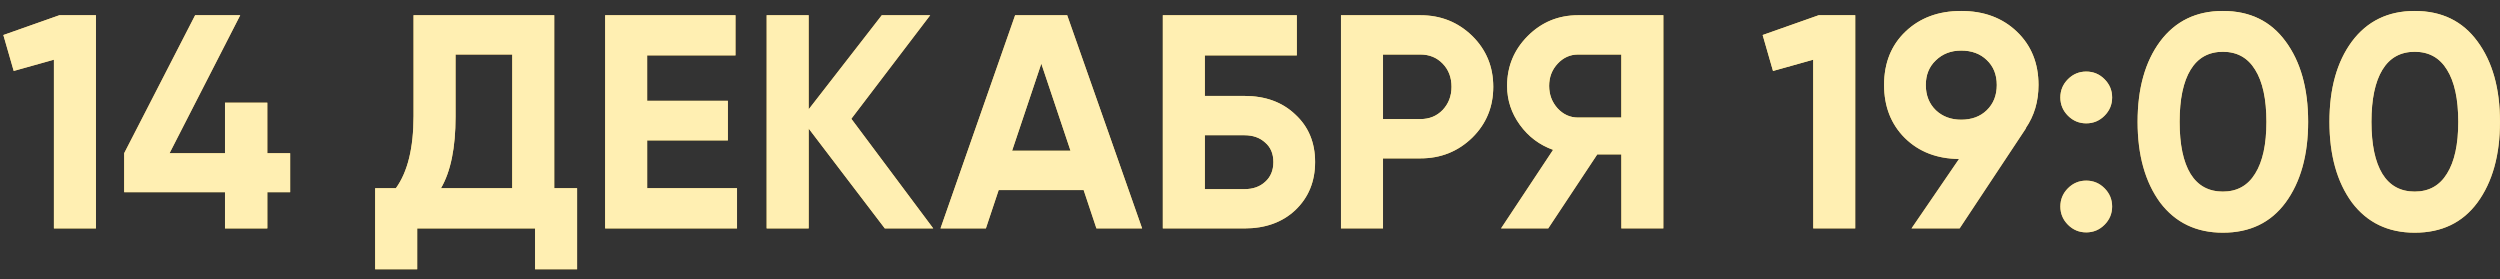
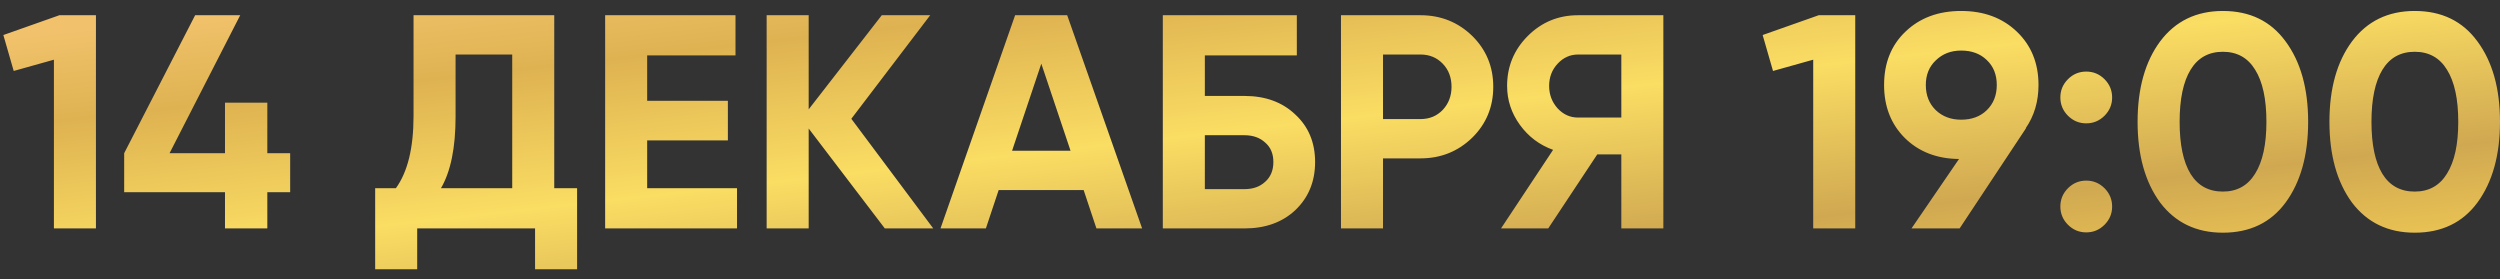
<svg xmlns="http://www.w3.org/2000/svg" width="197" height="22" viewBox="0 0 197 22" fill="none">
  <rect x="0" y="0" width="197" height="22" fill="#333333" stroke="none" />
  <path d="M0.264 2.76L4.68 1.2H7.56V18H4.248V4.704L1.08 5.592L0.264 2.76ZM21.065 12.072H22.865V15.144H21.065V18H17.729V15.144H9.785V12.072L15.377 1.2H18.929L13.361 12.072H17.729V8.088H21.065V12.072ZM43.675 1.2V14.832H45.475V21.216H42.163V18H32.875V21.216H29.563V14.832H31.195C32.123 13.552 32.587 11.656 32.587 9.144V1.2H43.675ZM34.747 14.832H40.363V4.296H35.899V9.192C35.899 11.64 35.515 13.52 34.747 14.832ZM50.997 11.064V14.832H58.077V18H47.685V1.2H57.957V4.368H50.997V7.944H57.357V11.064H50.997ZM67.084 9.36L73.54 18H69.724L63.724 10.128V18H60.412V1.2H63.724V8.616L69.484 1.2H73.3L67.084 9.36ZM89.999 18H86.399L85.391 14.976H78.695L77.687 18H74.111L79.991 1.2H84.095L89.999 18ZM82.055 5.016L79.751 11.88H84.359L82.055 5.016ZM94.942 7.56H98.062C99.71 7.56 101.046 8.048 102.07 9.024C103.11 9.984 103.63 11.232 103.63 12.768C103.63 14.304 103.11 15.568 102.07 16.56C101.046 17.52 99.71 18 98.062 18H91.63V1.2H102.19V4.368H94.942V7.56ZM94.942 14.904H98.062C98.734 14.904 99.278 14.712 99.694 14.328C100.126 13.944 100.342 13.424 100.342 12.768C100.342 12.112 100.126 11.6 99.694 11.232C99.278 10.848 98.734 10.656 98.062 10.656H94.942V14.904ZM105.669 1.2H111.933C113.533 1.2 114.893 1.744 116.013 2.832C117.117 3.92 117.669 5.256 117.669 6.84C117.669 8.424 117.117 9.76 116.013 10.848C114.893 11.936 113.533 12.48 111.933 12.48H108.981V18H105.669V1.2ZM108.981 9.384H111.933C112.637 9.384 113.221 9.144 113.685 8.664C114.149 8.168 114.381 7.56 114.381 6.84C114.381 6.104 114.149 5.496 113.685 5.016C113.221 4.536 112.637 4.296 111.933 4.296H108.981V9.384ZM124.352 1.2H131.072V18H127.76V12.168H125.864L122 18H118.28L122.384 11.808C121.312 11.424 120.44 10.768 119.768 9.84C119.096 8.912 118.76 7.888 118.76 6.768C118.76 5.232 119.304 3.92 120.392 2.832C121.48 1.744 122.8 1.2 124.352 1.2ZM124.352 9.264H127.76V4.296H124.352C123.728 4.296 123.192 4.536 122.744 5.016C122.296 5.496 122.072 6.08 122.072 6.768C122.072 7.456 122.296 8.048 122.744 8.544C123.192 9.024 123.728 9.264 124.352 9.264ZM138.897 2.76L143.313 1.2H146.193V18H142.881V4.704L139.713 5.592L138.897 2.76ZM160.634 6.696C160.634 7.992 160.298 9.128 159.626 10.104H159.65L154.418 18H150.626L154.37 12.528C152.626 12.512 151.202 11.96 150.098 10.872C149.01 9.784 148.466 8.392 148.466 6.696C148.466 4.968 149.026 3.568 150.146 2.496C151.282 1.408 152.746 0.864 154.538 0.864C156.33 0.864 157.794 1.408 158.93 2.496C160.066 3.584 160.634 4.984 160.634 6.696ZM151.754 6.696C151.754 7.512 152.018 8.176 152.546 8.688C153.074 9.184 153.738 9.432 154.538 9.432C155.37 9.432 156.042 9.184 156.554 8.688C157.082 8.176 157.346 7.512 157.346 6.696C157.346 5.88 157.082 5.224 156.554 4.728C156.042 4.232 155.37 3.984 154.538 3.984C153.738 3.984 153.074 4.24 152.546 4.752C152.018 5.248 151.754 5.896 151.754 6.696ZM166.436 7.68C166.436 8.24 166.236 8.72 165.836 9.12C165.436 9.52 164.956 9.72 164.396 9.72C163.836 9.72 163.356 9.52 162.956 9.12C162.556 8.72 162.356 8.24 162.356 7.68C162.356 7.12 162.556 6.64 162.956 6.24C163.356 5.84 163.836 5.64 164.396 5.64C164.956 5.64 165.436 5.84 165.836 6.24C166.236 6.64 166.436 7.12 166.436 7.68ZM166.436 16.272C166.436 16.832 166.236 17.312 165.836 17.712C165.436 18.112 164.956 18.312 164.396 18.312C163.836 18.312 163.356 18.112 162.956 17.712C162.556 17.312 162.356 16.832 162.356 16.272C162.356 15.712 162.556 15.232 162.956 14.832C163.356 14.432 163.836 14.232 164.396 14.232C164.956 14.232 165.436 14.432 165.836 14.832C166.236 15.232 166.436 15.712 166.436 16.272ZM175.162 18.336C173.066 18.336 171.418 17.544 170.218 15.96C169.034 14.344 168.442 12.224 168.442 9.6C168.442 6.976 169.034 4.864 170.218 3.264C171.418 1.664 173.066 0.864 175.162 0.864C177.29 0.864 178.938 1.664 180.106 3.264C181.29 4.864 181.882 6.976 181.882 9.6C181.882 12.224 181.29 14.344 180.106 15.96C178.938 17.544 177.29 18.336 175.162 18.336ZM178.594 9.6C178.594 7.808 178.298 6.44 177.706 5.496C177.13 4.552 176.282 4.08 175.162 4.08C174.042 4.08 173.194 4.552 172.618 5.496C172.042 6.44 171.754 7.808 171.754 9.6C171.754 11.392 172.042 12.76 172.618 13.704C173.194 14.632 174.042 15.096 175.162 15.096C176.282 15.096 177.13 14.624 177.706 13.68C178.298 12.736 178.594 11.376 178.594 9.6ZM190.279 18.336C188.183 18.336 186.535 17.544 185.335 15.96C184.151 14.344 183.559 12.224 183.559 9.6C183.559 6.976 184.151 4.864 185.335 3.264C186.535 1.664 188.183 0.864 190.279 0.864C192.407 0.864 194.055 1.664 195.223 3.264C196.407 4.864 196.999 6.976 196.999 9.6C196.999 12.224 196.407 14.344 195.223 15.96C194.055 17.544 192.407 18.336 190.279 18.336ZM193.711 9.6C193.711 7.808 193.415 6.44 192.823 5.496C192.247 4.552 191.399 4.08 190.279 4.08C189.159 4.08 188.311 4.552 187.735 5.496C187.159 6.44 186.871 7.808 186.871 9.6C186.871 11.392 187.159 12.76 187.735 13.704C188.311 14.632 189.159 15.096 190.279 15.096C191.399 15.096 192.247 14.624 192.823 13.68C193.415 12.736 193.711 11.376 193.711 9.6Z" fill="url(#paint0_linear_133_1136)" />
-   <path d="M0.264 2.76L4.68 1.2H7.56V18H4.248V4.704L1.08 5.592L0.264 2.76ZM21.065 12.072H22.865V15.144H21.065V18H17.729V15.144H9.785V12.072L15.377 1.2H18.929L13.361 12.072H17.729V8.088H21.065V12.072ZM43.675 1.2V14.832H45.475V21.216H42.163V18H32.875V21.216H29.563V14.832H31.195C32.123 13.552 32.587 11.656 32.587 9.144V1.2H43.675ZM34.747 14.832H40.363V4.296H35.899V9.192C35.899 11.64 35.515 13.52 34.747 14.832ZM50.997 11.064V14.832H58.077V18H47.685V1.2H57.957V4.368H50.997V7.944H57.357V11.064H50.997ZM67.084 9.36L73.54 18H69.724L63.724 10.128V18H60.412V1.2H63.724V8.616L69.484 1.2H73.3L67.084 9.36ZM89.999 18H86.399L85.391 14.976H78.695L77.687 18H74.111L79.991 1.2H84.095L89.999 18ZM82.055 5.016L79.751 11.88H84.359L82.055 5.016ZM94.942 7.56H98.062C99.71 7.56 101.046 8.048 102.07 9.024C103.11 9.984 103.63 11.232 103.63 12.768C103.63 14.304 103.11 15.568 102.07 16.56C101.046 17.52 99.71 18 98.062 18H91.63V1.2H102.19V4.368H94.942V7.56ZM94.942 14.904H98.062C98.734 14.904 99.278 14.712 99.694 14.328C100.126 13.944 100.342 13.424 100.342 12.768C100.342 12.112 100.126 11.6 99.694 11.232C99.278 10.848 98.734 10.656 98.062 10.656H94.942V14.904ZM105.669 1.2H111.933C113.533 1.2 114.893 1.744 116.013 2.832C117.117 3.92 117.669 5.256 117.669 6.84C117.669 8.424 117.117 9.76 116.013 10.848C114.893 11.936 113.533 12.48 111.933 12.48H108.981V18H105.669V1.2ZM108.981 9.384H111.933C112.637 9.384 113.221 9.144 113.685 8.664C114.149 8.168 114.381 7.56 114.381 6.84C114.381 6.104 114.149 5.496 113.685 5.016C113.221 4.536 112.637 4.296 111.933 4.296H108.981V9.384ZM124.352 1.2H131.072V18H127.76V12.168H125.864L122 18H118.28L122.384 11.808C121.312 11.424 120.44 10.768 119.768 9.84C119.096 8.912 118.76 7.888 118.76 6.768C118.76 5.232 119.304 3.92 120.392 2.832C121.48 1.744 122.8 1.2 124.352 1.2ZM124.352 9.264H127.76V4.296H124.352C123.728 4.296 123.192 4.536 122.744 5.016C122.296 5.496 122.072 6.08 122.072 6.768C122.072 7.456 122.296 8.048 122.744 8.544C123.192 9.024 123.728 9.264 124.352 9.264ZM138.897 2.76L143.313 1.2H146.193V18H142.881V4.704L139.713 5.592L138.897 2.76ZM160.634 6.696C160.634 7.992 160.298 9.128 159.626 10.104H159.65L154.418 18H150.626L154.37 12.528C152.626 12.512 151.202 11.96 150.098 10.872C149.01 9.784 148.466 8.392 148.466 6.696C148.466 4.968 149.026 3.568 150.146 2.496C151.282 1.408 152.746 0.864 154.538 0.864C156.33 0.864 157.794 1.408 158.93 2.496C160.066 3.584 160.634 4.984 160.634 6.696ZM151.754 6.696C151.754 7.512 152.018 8.176 152.546 8.688C153.074 9.184 153.738 9.432 154.538 9.432C155.37 9.432 156.042 9.184 156.554 8.688C157.082 8.176 157.346 7.512 157.346 6.696C157.346 5.88 157.082 5.224 156.554 4.728C156.042 4.232 155.37 3.984 154.538 3.984C153.738 3.984 153.074 4.24 152.546 4.752C152.018 5.248 151.754 5.896 151.754 6.696ZM166.436 7.68C166.436 8.24 166.236 8.72 165.836 9.12C165.436 9.52 164.956 9.72 164.396 9.72C163.836 9.72 163.356 9.52 162.956 9.12C162.556 8.72 162.356 8.24 162.356 7.68C162.356 7.12 162.556 6.64 162.956 6.24C163.356 5.84 163.836 5.64 164.396 5.64C164.956 5.64 165.436 5.84 165.836 6.24C166.236 6.64 166.436 7.12 166.436 7.68ZM166.436 16.272C166.436 16.832 166.236 17.312 165.836 17.712C165.436 18.112 164.956 18.312 164.396 18.312C163.836 18.312 163.356 18.112 162.956 17.712C162.556 17.312 162.356 16.832 162.356 16.272C162.356 15.712 162.556 15.232 162.956 14.832C163.356 14.432 163.836 14.232 164.396 14.232C164.956 14.232 165.436 14.432 165.836 14.832C166.236 15.232 166.436 15.712 166.436 16.272ZM175.162 18.336C173.066 18.336 171.418 17.544 170.218 15.96C169.034 14.344 168.442 12.224 168.442 9.6C168.442 6.976 169.034 4.864 170.218 3.264C171.418 1.664 173.066 0.864 175.162 0.864C177.29 0.864 178.938 1.664 180.106 3.264C181.29 4.864 181.882 6.976 181.882 9.6C181.882 12.224 181.29 14.344 180.106 15.96C178.938 17.544 177.29 18.336 175.162 18.336ZM178.594 9.6C178.594 7.808 178.298 6.44 177.706 5.496C177.13 4.552 176.282 4.08 175.162 4.08C174.042 4.08 173.194 4.552 172.618 5.496C172.042 6.44 171.754 7.808 171.754 9.6C171.754 11.392 172.042 12.76 172.618 13.704C173.194 14.632 174.042 15.096 175.162 15.096C176.282 15.096 177.13 14.624 177.706 13.68C178.298 12.736 178.594 11.376 178.594 9.6ZM190.279 18.336C188.183 18.336 186.535 17.544 185.335 15.96C184.151 14.344 183.559 12.224 183.559 9.6C183.559 6.976 184.151 4.864 185.335 3.264C186.535 1.664 188.183 0.864 190.279 0.864C192.407 0.864 194.055 1.664 195.223 3.264C196.407 4.864 196.999 6.976 196.999 9.6C196.999 12.224 196.407 14.344 195.223 15.96C194.055 17.544 192.407 18.336 190.279 18.336ZM193.711 9.6C193.711 7.808 193.415 6.44 192.823 5.496C192.247 4.552 191.399 4.08 190.279 4.08C189.159 4.08 188.311 4.552 187.735 5.496C187.159 6.44 186.871 7.808 186.871 9.6C186.871 11.392 187.159 12.76 187.735 13.704C188.311 14.632 189.159 15.096 190.279 15.096C191.399 15.096 192.247 14.624 192.823 13.68C193.415 12.736 193.711 11.376 193.711 9.6Z" fill="#FFEFB2" />
  <defs>
    <linearGradient id="paint0_linear_133_1136" x1="95.218" y1="-7.621" x2="99.904" y2="34.385" gradientUnits="userSpaceOnUse">
      <stop stop-color="#F1C26B" />
      <stop offset="0.166" stop-color="#DEB251" />
      <stop offset="0.427" stop-color="#FADD63" />
      <stop offset="0.707" stop-color="#D0A851" />
      <stop offset="1" stop-color="#FFD956" />
    </linearGradient>
  </defs>
</svg>